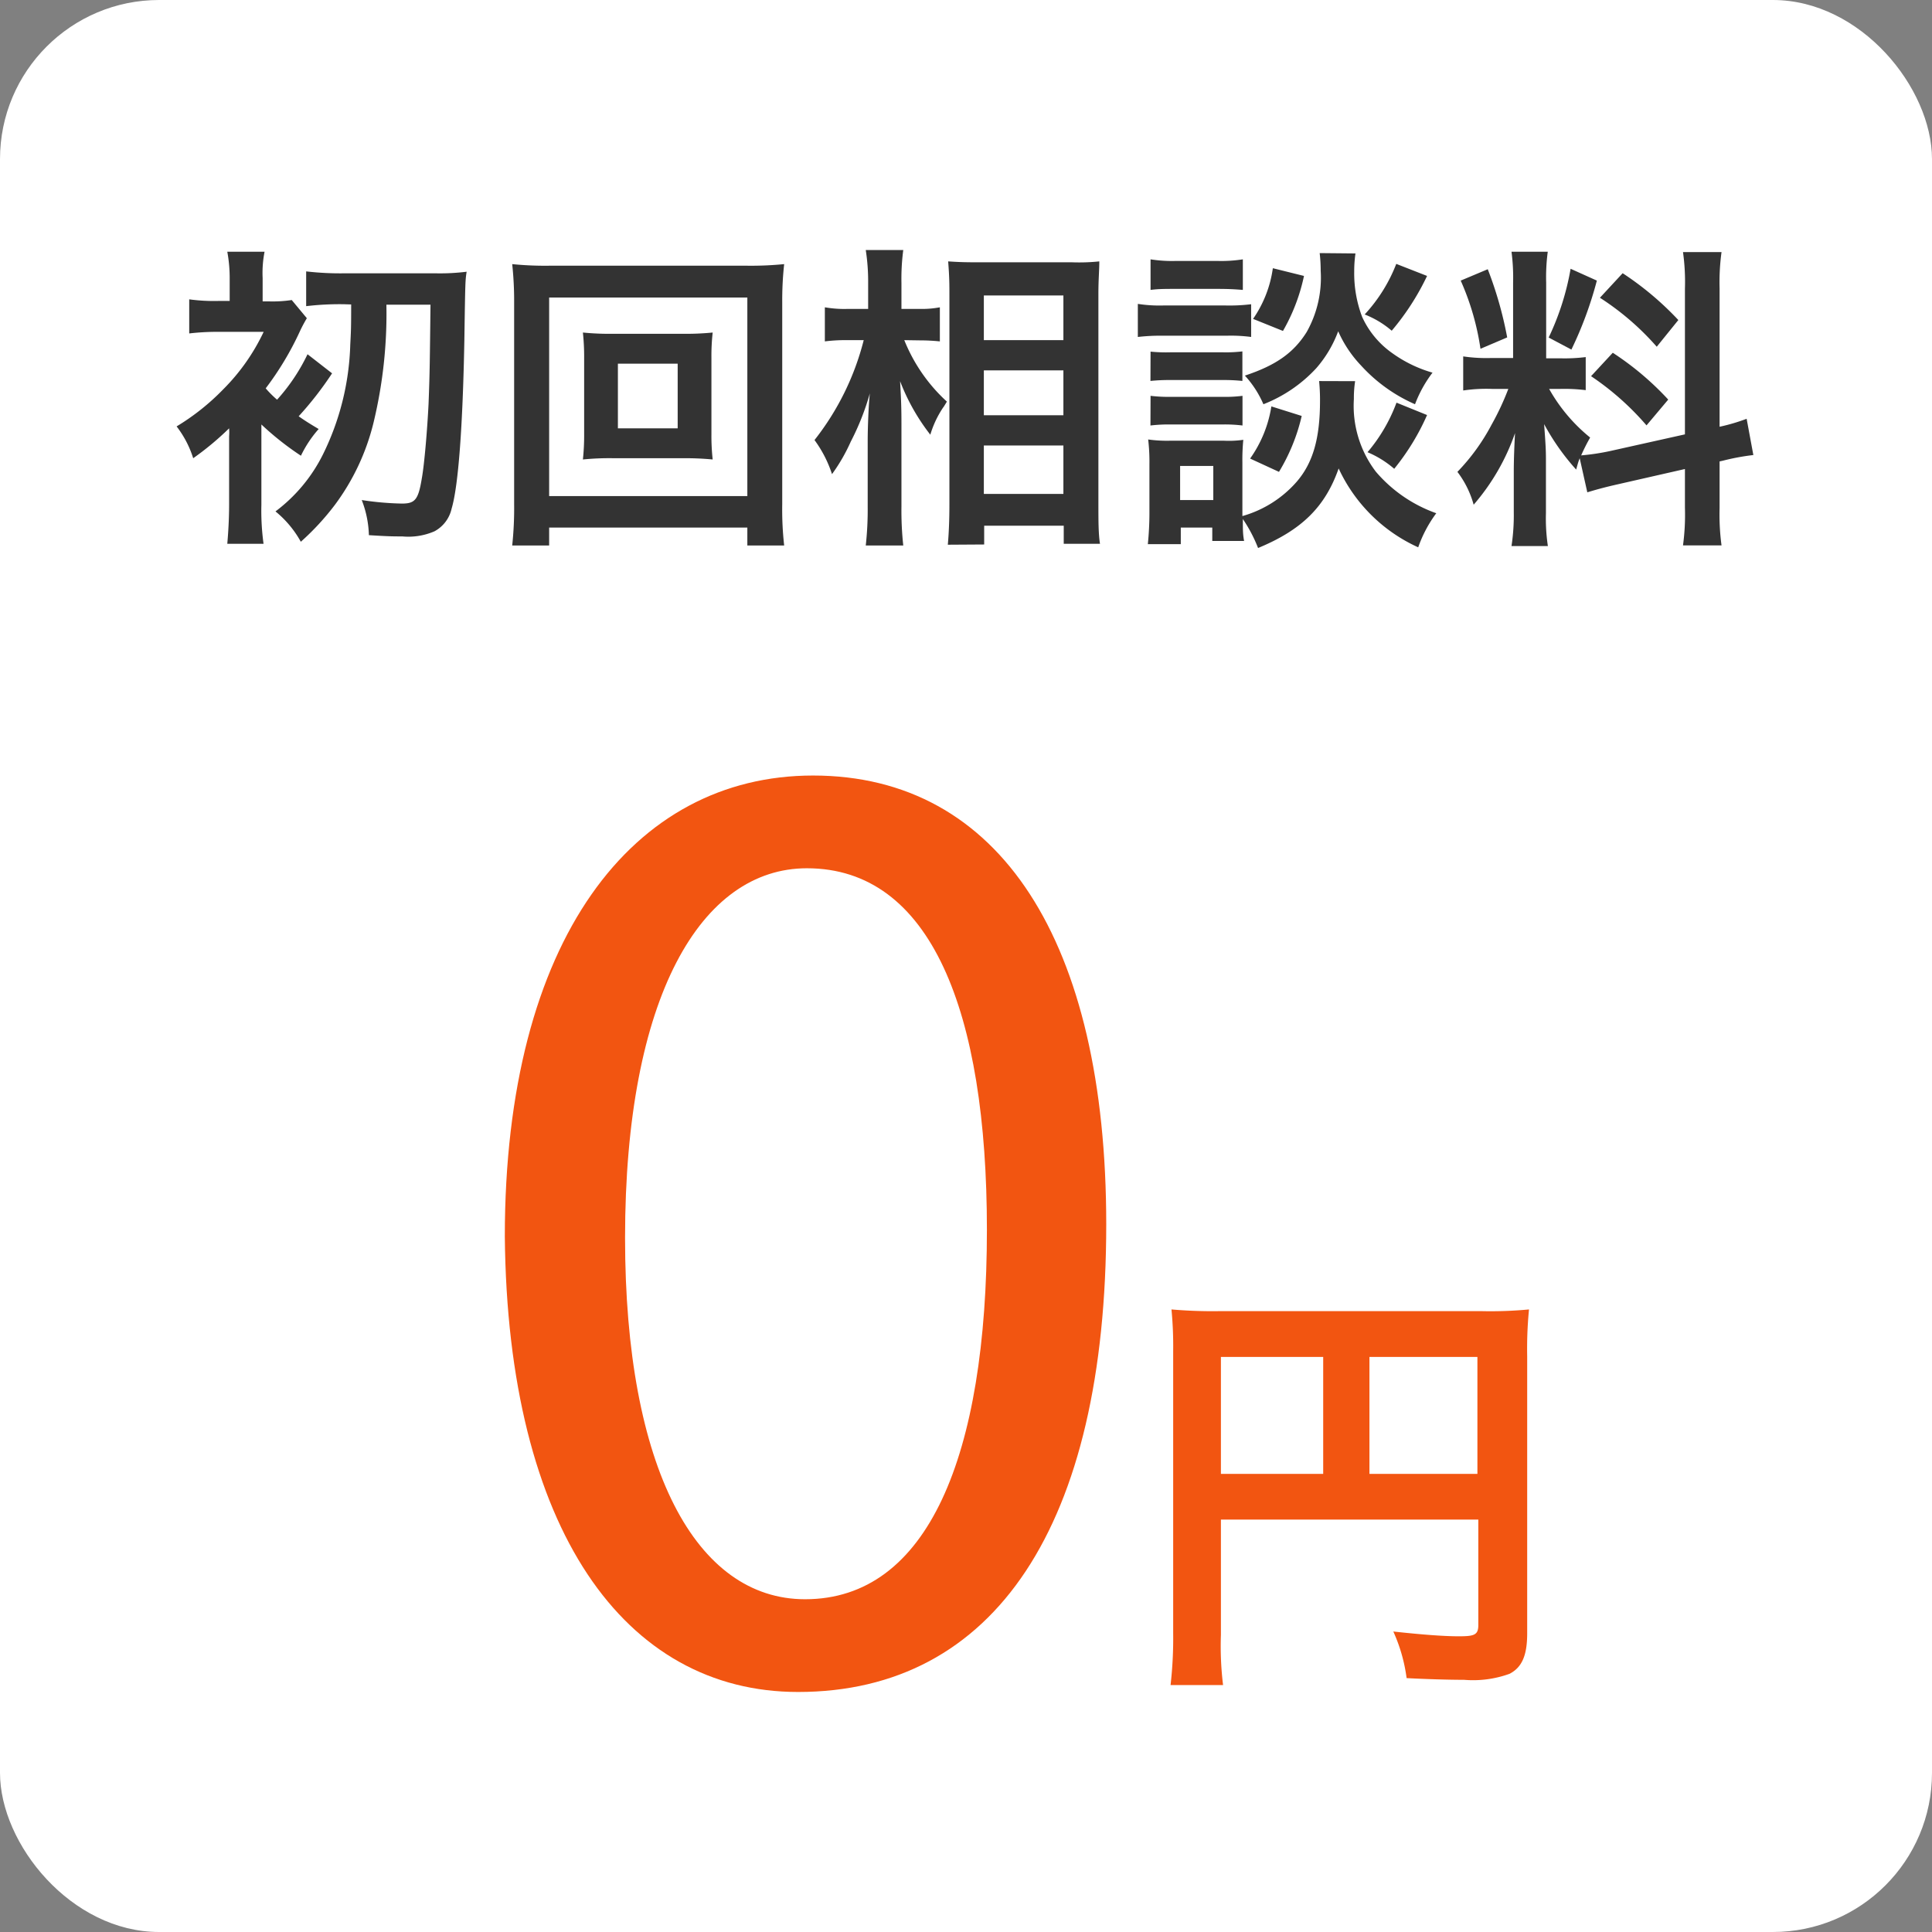
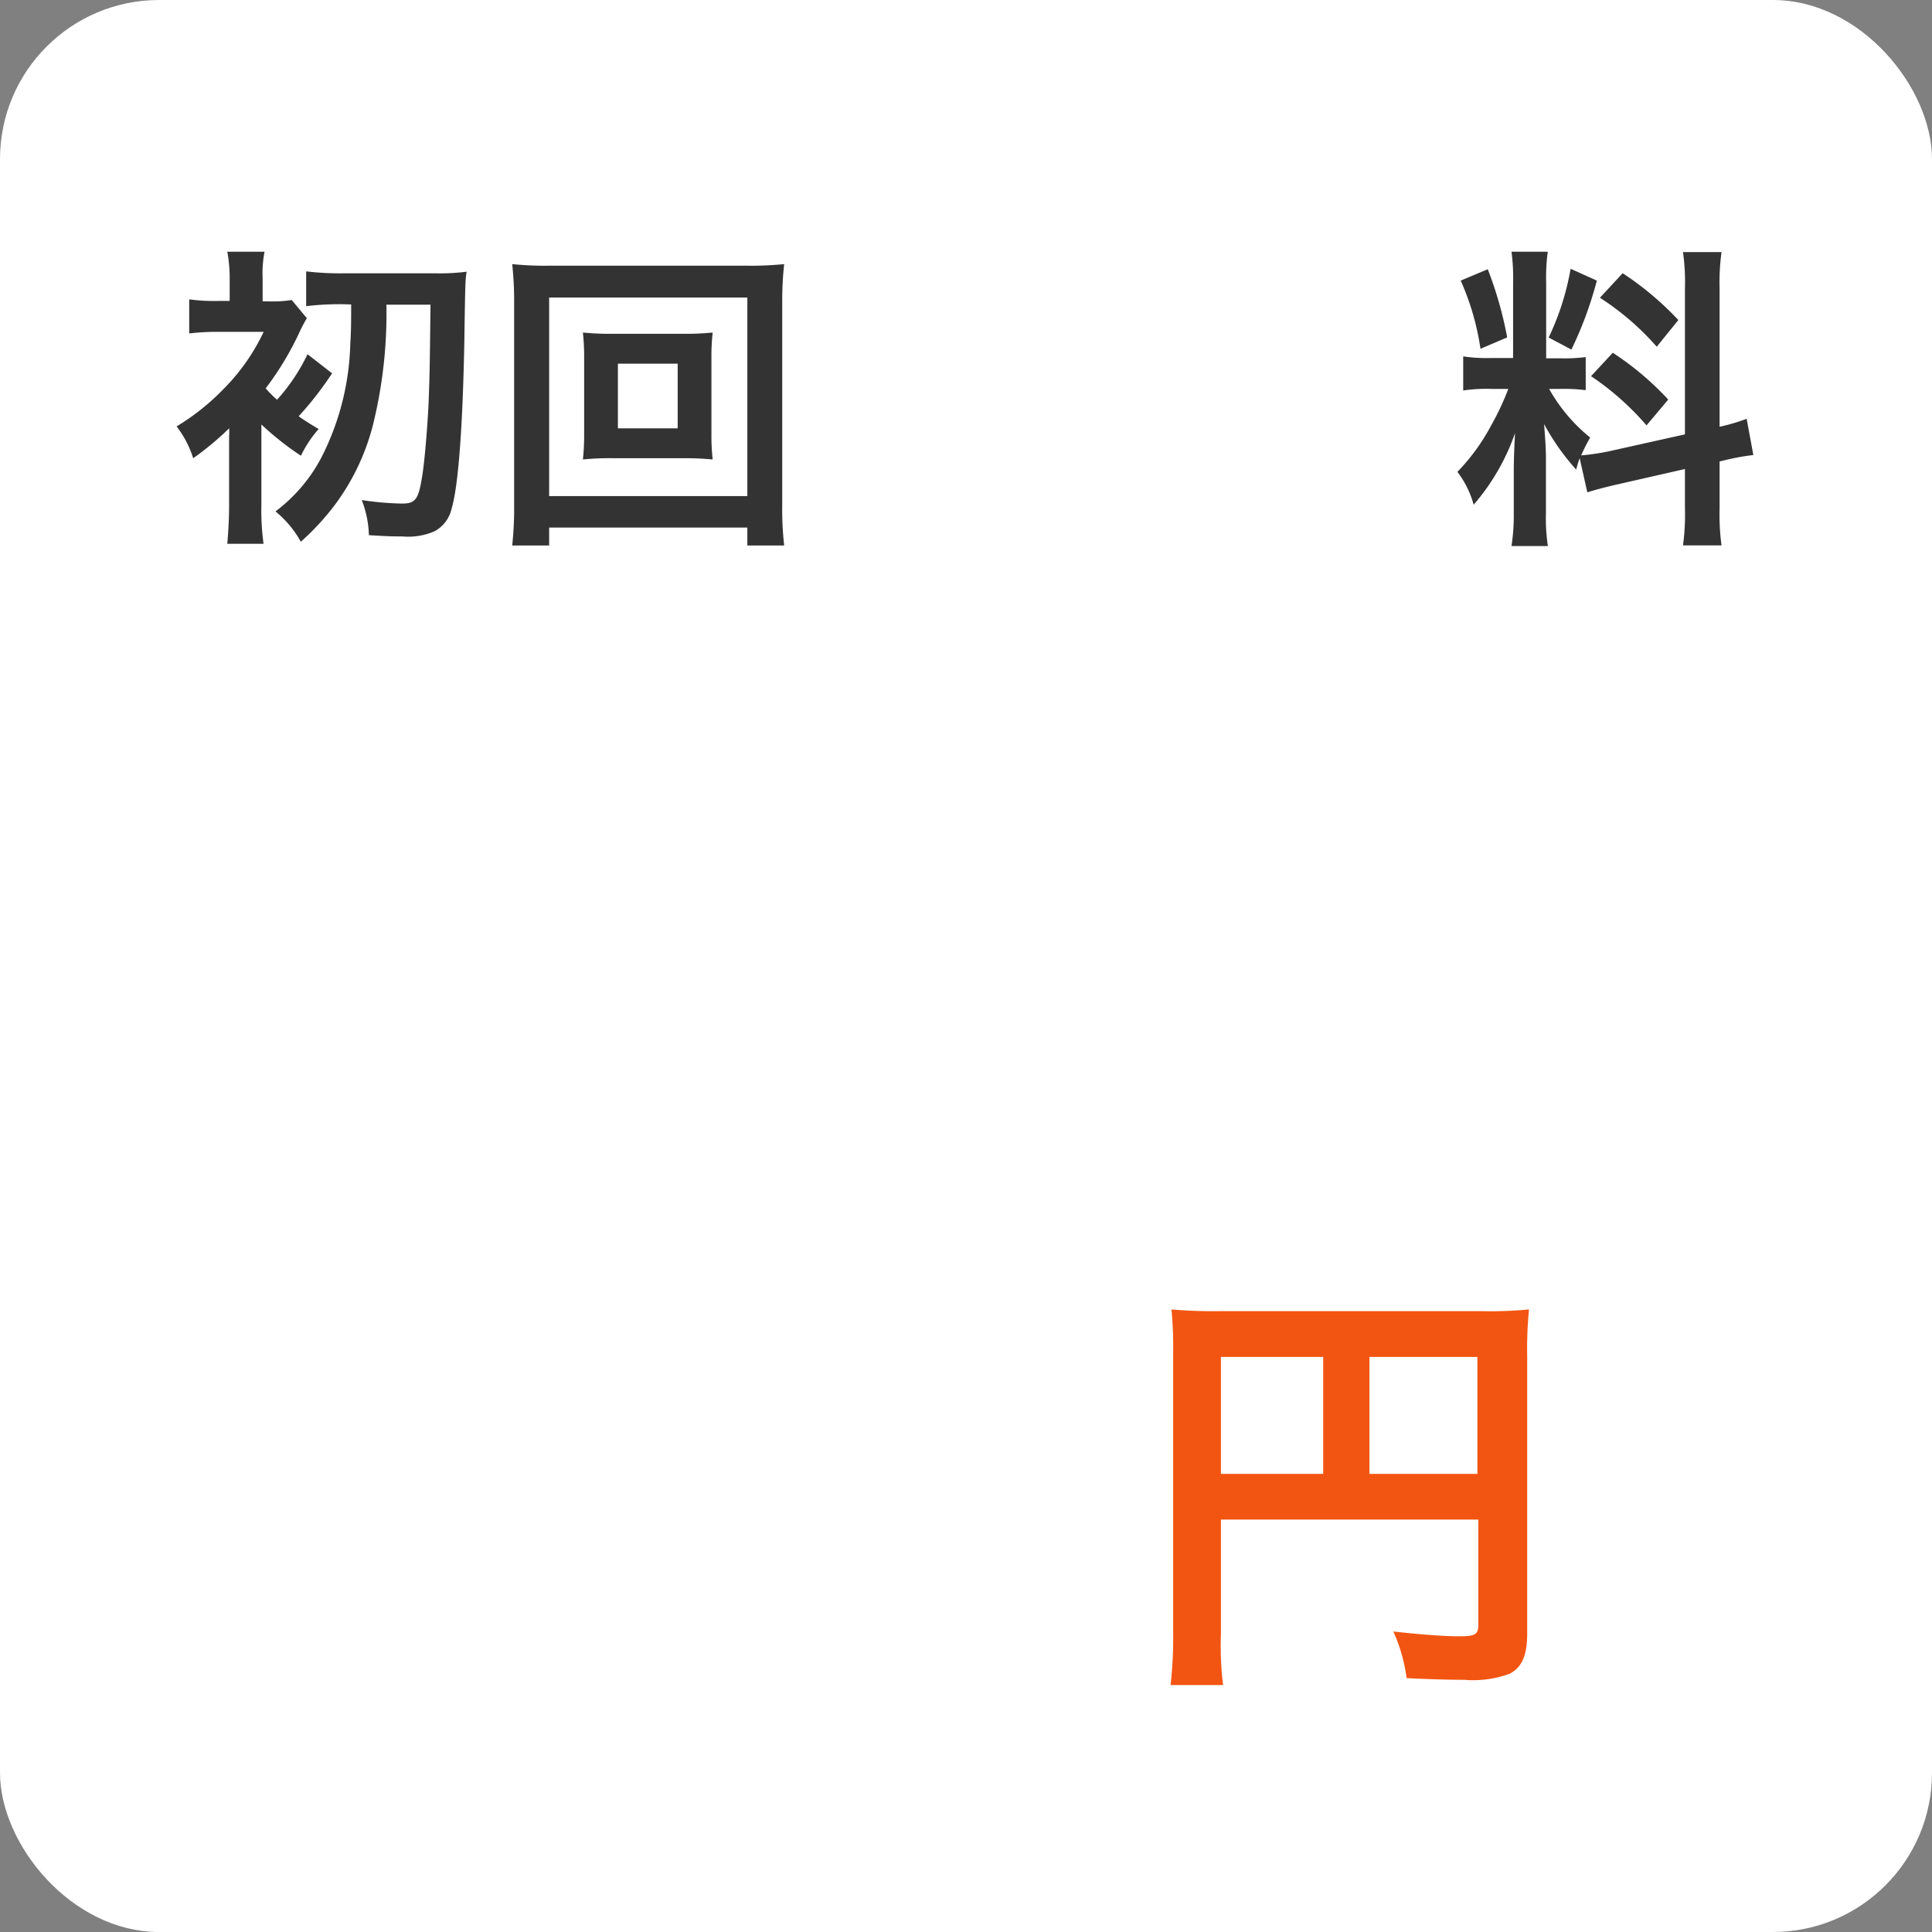
<svg xmlns="http://www.w3.org/2000/svg" width="170" height="170" viewBox="0 0 170 170">
  <rect x="0" y="0" width="170" height="170" fill="#808080" stroke="none" />
  <rect width="170" height="170" rx="14" ry="14" fill="#fff" />
  <path d="M23,37.77v6.64a21.47,21.47,0,0,0,.19,3.44H20c.08-.92.16-2.15.16-3.44v-6a4.6,4.6,0,0,0,0-.72A25.69,25.69,0,0,1,17,40.32a9,9,0,0,0-1.46-2.8,20.32,20.32,0,0,0,4.09-3.25A18,18,0,0,0,23.2,29.2h-4a20.83,20.83,0,0,0-2.55.14v-3a16.13,16.13,0,0,0,2.61.14h.95V24.47A12.65,12.65,0,0,0,20,22.15h3.28a9.71,9.71,0,0,0-.17,2.32v2.05h.56a11.11,11.11,0,0,0,2-.12L27,28a12.42,12.42,0,0,0-.62,1.17,26.75,26.75,0,0,1-3,5,9,9,0,0,0,1,1,16.63,16.63,0,0,0,2.68-4l2.16,1.68a30,30,0,0,1-2.94,3.78c.56.39.87.59,1.76,1.12a10.1,10.1,0,0,0-1.56,2.35A25.66,25.66,0,0,1,23,37.35Zm7.28-11a25,25,0,0,0-3.34.17V23.88a25.89,25.89,0,0,0,3.34.17h8.09a18.85,18.85,0,0,0,2.69-.14c-.12.79-.12.79-.2,6-.14,7.62-.53,12.86-1.12,14.84a3,3,0,0,1-1.51,2,5.78,5.78,0,0,1-2.83.45c-.81,0-1.18,0-2.94-.11A9.17,9.17,0,0,0,31.83,44a26.22,26.22,0,0,0,3.53.31c1.17,0,1.45-.34,1.76-2.24.22-1.21.48-4.29.59-6.55.11-2.83.11-3.73.17-8.71H34a40.89,40.89,0,0,1-1.14,10.41,20.07,20.07,0,0,1-3.39,7.2,22.61,22.61,0,0,1-3,3.25A9.16,9.16,0,0,0,24.24,45a14.12,14.12,0,0,0,4.17-5,23.28,23.28,0,0,0,2.41-9.66c.06-1.14.08-1.42.08-3.55Z" fill="#333" />
  <path d="M65.76,48V46.42H48.32V48H45.07a31,31,0,0,0,.17-3.64V26.6a30.33,30.33,0,0,0-.17-3.36,28.84,28.84,0,0,0,3.28.14H65.71A29.67,29.67,0,0,0,69,23.24a29.3,29.3,0,0,0-.17,3.36V44.35A28.63,28.63,0,0,0,69,48ZM48.32,43.65H65.76V26.18H48.32ZM60,29.37a24,24,0,0,0,2.71-.11,18.62,18.62,0,0,0-.11,2.24v6.69a19,19,0,0,0,.11,2.24A25.7,25.7,0,0,0,60,40.32H54a23.34,23.34,0,0,0-2.71.11,19.88,19.88,0,0,0,.11-2.24V31.5a20,20,0,0,0-.11-2.24,23.68,23.68,0,0,0,2.71.11Zm-5.63,8.32h5.26V32H54.37Z" fill="#333" />
-   <path d="M79.57,29.93a14.76,14.76,0,0,0,3.75,5.41c-.14.22-.25.42-.34.53a8.79,8.79,0,0,0-1.12,2.38,18.28,18.28,0,0,1-2.66-4.71c.09,1.63.12,2.3.12,3.84v7.2A28.69,28.69,0,0,0,79.48,48h-3.3a28.84,28.84,0,0,0,.17-3.44V38.81c0-1.23.08-3.22.19-4.2a22.38,22.38,0,0,1-1.68,4.25,15.69,15.69,0,0,1-1.65,2.86,10.61,10.61,0,0,0-1.54-3A23.51,23.51,0,0,0,76,29.93H74.58a14.33,14.33,0,0,0-2,.11v-3a10,10,0,0,0,2.07.14h1.74V24.92A18.24,18.24,0,0,0,76.18,22h3.3a19.3,19.3,0,0,0-.16,2.88v2.3h1.59a8.37,8.37,0,0,0,1.79-.14v3a17.29,17.29,0,0,0-1.76-.09Zm3.83,18c.09-1,.14-2.21.14-3.59V26c0-.95,0-1.62-.11-3,.76.05,1.29.08,2.49.08h8.4A17.3,17.3,0,0,0,96.73,23c0,.81-.08,1.57-.08,2.85V44.3c0,1.48,0,2.68.14,3.55H93.6V46.26h-7v1.65Zm3.17-18h7V26h-7Zm0,6.61h7V32.59h-7Zm0,6.92h7V39.2h-7Z" fill="#333" />
-   <path d="M100.12,26.74a12.48,12.48,0,0,0,2.24.14h5.49a15.82,15.82,0,0,0,2.24-.11v2.88a13.43,13.43,0,0,0-2.13-.11h-5.6a17.46,17.46,0,0,0-2.24.11Zm19.12,6.8a9.67,9.67,0,0,0-.11,1.57,9.57,9.57,0,0,0,1.93,6.39,12.45,12.45,0,0,0,5.32,3.66,11.25,11.25,0,0,0-1.59,3,14.13,14.13,0,0,1-7-6.94c-1.18,3.36-3.22,5.4-7.09,7a12.86,12.86,0,0,0-1.34-2.55c0,1,0,1.32.11,1.93h-2.8V46.42h-2.77v1.46H101c.09-.87.14-1.85.14-2.74V40.85a16.82,16.82,0,0,0-.11-2.18,11.91,11.91,0,0,0,1.88.11h4.81a8.9,8.9,0,0,0,1.68-.08,18.27,18.27,0,0,0-.08,2v4.71a9.93,9.93,0,0,0,4.76-3c1.46-1.68,2.07-3.86,2.07-7.14a16.43,16.43,0,0,0-.08-1.74Zm-18-10.72a12.17,12.17,0,0,0,2.27.14h3.58a12.3,12.3,0,0,0,2.27-.14v2.69c-.75-.06-1.26-.09-2.27-.09h-3.58c-1,0-1.6,0-2.27.09Zm0,8.12A13.63,13.63,0,0,0,103,31h4.59a12.21,12.21,0,0,0,1.73-.08v2.6a15.29,15.29,0,0,0-1.73-.08H103a15.71,15.71,0,0,0-1.77.08Zm0,3.89a13.3,13.3,0,0,0,1.77.09h4.59a11.86,11.86,0,0,0,1.73-.09v2.61a12.83,12.83,0,0,0-1.76-.09H103a13.41,13.41,0,0,0-1.77.09ZM103.84,44h2.92v-3h-2.92Zm15.43-21.7a10.9,10.9,0,0,0-.11,1.59,10.8,10.8,0,0,0,.7,4,7.89,7.89,0,0,0,2.63,3.17,11.43,11.43,0,0,0,3.56,1.73,11,11,0,0,0-1.54,2.78,14,14,0,0,1-4.76-3.42,10.51,10.51,0,0,1-2-3,10.49,10.49,0,0,1-1.93,3.25,12.53,12.53,0,0,1-4.65,3.17,9,9,0,0,0-1.63-2.52c2.72-.9,4.29-2,5.44-3.84a9.75,9.75,0,0,0,1.23-5.38,13.22,13.22,0,0,0-.09-1.56ZM114.54,36.6a16.74,16.74,0,0,1-2,4.92L110,40.35a10.82,10.82,0,0,0,1.87-4.59Zm.2-12.32a16.5,16.5,0,0,1-1.85,4.84l-2.63-1.06A10.3,10.3,0,0,0,112,23.6Zm10.83,0a22.12,22.12,0,0,1-3.11,4.82,8.29,8.29,0,0,0-2.38-1.43,13.93,13.93,0,0,0,2.78-4.45Zm0,12.24a20.71,20.71,0,0,1-2.89,4.73,8.81,8.81,0,0,0-2.35-1.46,14.47,14.47,0,0,0,2.55-4.36Z" fill="#333" />
  <path d="M139,40.32c-.14.36-.17.5-.31,1a20.42,20.42,0,0,1-2.82-4c.14,1.91.16,2.3.16,3.2v4.62a16.53,16.53,0,0,0,.17,2.91H133a18.16,18.16,0,0,0,.2-3V41.47c0-1.12.06-2.44.11-3.36a19.21,19.21,0,0,1-3.64,6.3,8.5,8.5,0,0,0-1.43-2.89,18.08,18.08,0,0,0,3-4.14,23.57,23.57,0,0,0,1.48-3.16h-1.45a13.66,13.66,0,0,0-2.52.14v-3a14.05,14.05,0,0,0,2.52.14h1.87V24.89a17.5,17.5,0,0,0-.14-2.74h3.19a16.91,16.91,0,0,0-.14,2.71v6.67h1.32a14.92,14.92,0,0,0,2.16-.11v2.91a15.59,15.59,0,0,0-2.22-.11h-1a14.81,14.81,0,0,0,3.61,4.28,16.49,16.49,0,0,0-.79,1.57,19.87,19.87,0,0,0,2.58-.39l6.55-1.46V25.42a19,19,0,0,0-.17-3.24h3.39a19.72,19.72,0,0,0-.17,3.22V37.55a16.67,16.67,0,0,0,2.38-.7l.59,3.19a19.94,19.94,0,0,0-2.69.5l-.28.06v4.09a20.37,20.37,0,0,0,.17,3.3h-3.39a20.2,20.2,0,0,0,.17-3.33V41.27l-5.93,1.35c-1.24.28-2,.5-2.66.7Zm-8.09-16.63a33.5,33.5,0,0,1,1.71,6l-2.35,1a22.86,22.86,0,0,0-1.74-6Zm9.6,1a33.24,33.24,0,0,1-2.24,6.07l-2-1.06a23.16,23.16,0,0,0,1.93-6.05Zm1.4,6.35a25.72,25.72,0,0,1,4.88,4.12l-1.91,2.27A24.32,24.32,0,0,0,140,33.1Zm.87-7a27,27,0,0,1,4.9,4.12l-1.9,2.35a23.59,23.59,0,0,0-5-4.31Z" fill="#333" />
-   <path d="M97.34,107.72c0,26.52-9.84,41.16-27.12,41.16-15.24,0-25.56-14.28-25.8-40.08,0-26.16,11.28-40.56,27.12-40.56C88,68.24,97.34,82.88,97.34,107.72ZM55,108.92c0,20.28,6.24,31.8,15.84,31.8,10.8,0,16-12.6,16-32.52,0-19.2-4.92-31.8-15.84-31.8C61.7,76.4,55,87.68,55,108.92Z" fill="#f25511" />
  <path d="M107.43,143.86a28.14,28.14,0,0,0,.19,4.41H103a36.42,36.42,0,0,0,.23-4.56V118.86a33.7,33.7,0,0,0-.15-3.64,41.91,41.91,0,0,0,4.21.15h23.1a36.13,36.13,0,0,0,4.15-.15,35.5,35.5,0,0,0-.16,4.14v24.35c0,1.94-.45,3-1.55,3.57a9.39,9.39,0,0,1-4,.53c-1.49,0-3.58-.07-5.06-.15a14.47,14.47,0,0,0-1.17-4.1c2.5.27,4.4.42,5.77.42s1.71-.12,1.71-1v-9.27H107.43Zm9-24.46h-9v10.29h9ZM130,129.69V119.4h-9.5v10.29Z" fill="#f25511" />
</svg>